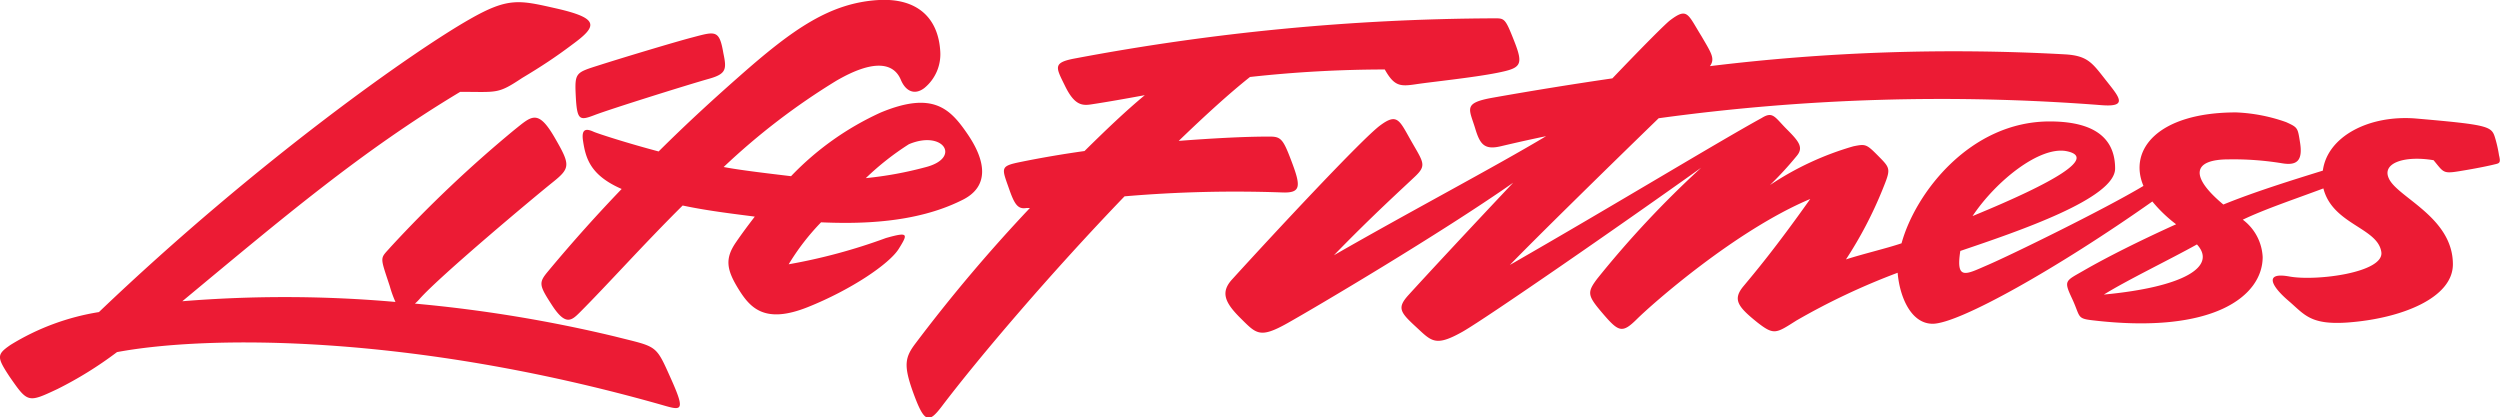
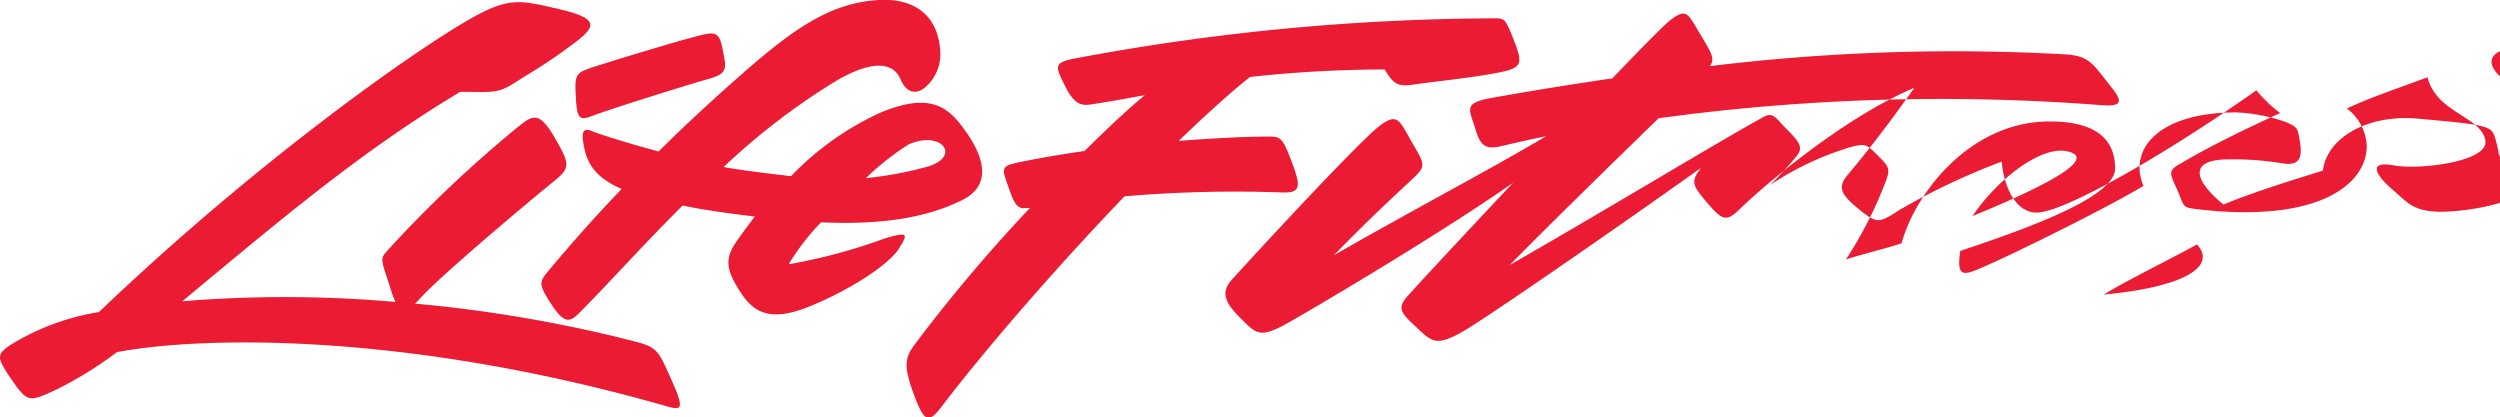
<svg xmlns="http://www.w3.org/2000/svg" viewBox="0 0 179.92 30.03">
  <defs>
    <style>.cls-1{fill:#ec1b34;}</style>
  </defs>
  <title>Asset 15</title>
  <g id="Layer_2" data-name="Layer 2">
    <g id="Слой_1" data-name="Слой 1">
-       <path class="cls-1" d="M44.23,24.21a100.48,100.48,0,0,0-14.37-2.36,2.87,2.87,0,0,0,.35-.35c1.51-1.69,8.24-7.32,9.54-8.36s1.32-1.25.19-3.2C38.7,7.78,38.25,8.37,37,9.36a90.27,90.27,0,0,0-8.89,8.42c-.77.88-.79.59-.06,2.81a8.08,8.08,0,0,0,.41,1.14,91.11,91.11,0,0,0-15.34-.05c7.23-6,12.88-10.8,20-15.07,2.71,0,2.68.18,4.46-1C38.92,4.81,40,4.1,41.18,3.21,43,1.88,43.18,1.32,40,.6c-2.62-.59-3.41-.81-6.19.78C29.91,3.59,18.62,11.48,7.12,22.46A17.31,17.31,0,0,0,.76,24.82c-1,.69-1,.87-.09,2.26C2,29,2,29,4.13,28a27.37,27.37,0,0,0,4.29-2.66c6.54-1.22,21.09-1.31,39,3.74,1.59.45,2,.7.87-1.82S47.34,25,44.23,24.21ZM41.43,6.78c.09,1.92.26,1.92,1.39,1.49s6.64-2.16,8.24-2.61c1.22-.35,1.24-.69,1-1.83-.29-1.7-.56-1.58-2.22-1.14-1.27.33-5.05,1.47-6.71,2S41.36,5.21,41.43,6.78ZM63.76,17.13a40.73,40.73,0,0,1-7,1.89A16.78,16.78,0,0,1,59.09,16c2.76.12,6.78.07,10.09-1.57,2.14-1,1.71-2.94.46-4.77s-2.48-3.13-6.26-1.56a20.88,20.88,0,0,0-6.45,4.58c-1.5-.18-3.66-.43-4.85-.66a48.68,48.68,0,0,1,8.11-6.21c2.67-1.55,4.12-1.31,4.64-.07.35.84,1,1.13,1.7.59a3.14,3.14,0,0,0,1.14-2.62C67.53,1.27,66-.14,63.26,0,59.73.2,57.05,2.1,53.2,5.5c-1.76,1.55-3.72,3.33-5.8,5.4-2.29-.61-4.24-1.24-4.66-1.41-.58-.27-.91-.21-.78.65.19,1.26.53,2.48,2.78,3.46-1.7,1.77-3.46,3.72-5.26,5.88-.72.86-.72,1,.25,2.49s1.4,1.11,2,.51c2-2,4.54-4.85,7.4-7.69,1.86.4,4,.64,5.19.8-.47.61-.94,1.24-1.37,1.87-.79,1.16-.66,1.95.19,3.33s1.9,2.55,5,1.31S64,19,64.68,17.91,65.39,16.67,63.76,17.13Zm1.65-6.75c2.48-1.05,3.82,1,1.17,1.66a26.54,26.54,0,0,1-4.27.78A19.66,19.66,0,0,1,65.41,10.38Zm114.44.8a9.18,9.18,0,0,0-.26-1.18c-.27-.91-.3-1-5.71-1.47-3.41-.28-6.39,1.31-6.71,3.75-2.06.64-4.88,1.51-7.16,2.44-2.4-2-2.26-3.25.39-3.25a21.57,21.57,0,0,1,3.83.28c1.11.19,1.5-.22,1.3-1.49-.17-1.07-.15-1.08-1-1.47a12.17,12.17,0,0,0-3.6-.7c-5.6,0-7.78,2.67-6.67,5.29-2.91,1.74-9.6,5-11.18,5.68s-2.34,1.18-2-1c4.25-1.44,11.14-3.78,11.14-5.93,0-2.7-2.27-3.39-4.71-3.39-5.71,0-9.66,5.13-10.66,8.77-1.09.37-2.77.76-4,1.16a29,29,0,0,0,2.62-5c.61-1.51.61-1.53-.27-2.42s-.93-.9-1.82-.72a21.5,21.5,0,0,0-6,2.79,24.58,24.58,0,0,0,1.92-2.09c.52-.61.17-1.05-.7-1.92s-1-1.33-1.81-.82c-3,1.64-10.67,6.3-18.13,10.58,1.81-1.87,7.13-7.09,10.71-10.56a149.44,149.44,0,0,1,31.89-.94c1.95.15,1.23-.61.27-1.83S150.24,4,148.58,3.91a144.77,144.77,0,0,0-25.52.85c.39-.54.1-.94-.61-2.16-1-1.61-1-2.09-2.27-1.13-.37.29-2,1.93-4.14,4.17q-4.26.62-8.66,1.4c-2.09.38-1.65.78-1.22,2.18.34,1.13.64,1.59,1.83,1.31s2.17-.5,3.28-.73C107.6,12,101.44,15.24,96,18.37c2.7-2.79,5-4.87,5.84-5.67s.61-1-.26-2.52-1-2.09-2.27-1.14S92,16.45,88.67,20.11c-.84.92-.53,1.66.61,2.79s1.38,1.48,3.39.35,11-6.44,16.23-10.1c-3.24,3.43-6.23,6.65-7.54,8.09-.82.91-.61,1.22.53,2.27s1.39,1.48,3.39.35c1.74-1,11.34-7.64,17.15-11.79a71.86,71.86,0,0,0-7.49,8c-.75,1-.69,1.21.44,2.53s1.39,1.39,2.44.35,7.06-6.36,12.46-8.63c-2.53,3.57-4,5.31-4.8,6.27s-.43,1.47,1,2.62c1.2.93,1.33.79,2.8-.14a49,49,0,0,1,7.29-3.44c.14,1.71.95,3.67,2.52,3.67,1.89,0,9-4,15.81-8.8a10,10,0,0,0,1.71,1.64c-2.63,1.19-5,2.38-6.63,3.32-1.33.77-1.48.7-.87,2s.34,1.45,1.39,1.58c8.84,1.07,12.34-1.76,12.34-4.54a3.57,3.57,0,0,0-1.43-2.69c1.58-.76,3.83-1.51,5.8-2.25.66,2.6,3.92,2.82,4.17,4.58.22,1.48-4.69,2.11-6.61,1.76s-1.24.75-.08,1.74,1.56,1.76,4.27,1.57c3.83-.28,7.57-1.75,7.57-4.19,0-3.4-4-4.81-4.61-6.18-.52-1.11,1.13-1.66,3.22-1.31.83,1,.63,1,2.45.69.81-.14,1.54-.29,1.9-.38S180,11.77,179.85,11.18Zm-31.12-.3c2.18.44-.76,2.2-6.77,4.67C143.66,13,146.81,10.5,148.73,10.88Zm2.68,10.32c1.6-1,4.82-2.56,6.7-3.61C159.56,19.17,157.22,20.65,151.41,21.2ZM92.26,13.85c1.4.06,1.37-.45.67-2.29-.61-1.61-.76-1.74-1.64-1.73-1.7,0-4,.12-6.46.31,1.89-1.82,3.64-3.42,5.13-4.6A89.29,89.29,0,0,1,99.66,5c.69,1.23,1.12,1.23,2.26,1.06s4.14-.48,5.84-.82,1.9-.54,1.22-2.27-.7-1.65-1.53-1.65a165.69,165.69,0,0,0-30,2.87c-1.73.31-1.47.63-.8,2s1.21,1.43,1.9,1.32c1.19-.18,2.47-.41,3.84-.66C81,8,79.55,9.39,78.05,10.87c-1.58.22-3.15.49-4.62.79s-1.34.42-.82,1.9c.39,1.12.63,1.52,1.26,1.41l.25,0a114.56,114.56,0,0,0-8.23,9.74c-.76,1-.87,1.57-.2,3.46.81,2.24,1.12,2.35,2.07,1.1,2.76-3.64,8-9.77,13.17-15.14A93.52,93.52,0,0,1,92.26,13.85Z" />
+       <path class="cls-1" d="M44.23,24.21a100.48,100.48,0,0,0-14.37-2.36,2.87,2.87,0,0,0,.35-.35c1.51-1.69,8.24-7.32,9.54-8.36s1.32-1.25.19-3.2C38.7,7.78,38.25,8.37,37,9.36a90.27,90.27,0,0,0-8.89,8.42c-.77.88-.79.59-.06,2.81a8.08,8.08,0,0,0,.41,1.14,91.11,91.11,0,0,0-15.34-.05c7.23-6,12.88-10.8,20-15.07,2.71,0,2.68.18,4.46-1C38.92,4.81,40,4.1,41.18,3.21,43,1.88,43.18,1.32,40,.6c-2.62-.59-3.41-.81-6.19.78C29.91,3.59,18.62,11.48,7.12,22.46A17.31,17.31,0,0,0,.76,24.82c-1,.69-1,.87-.09,2.26C2,29,2,29,4.13,28a27.37,27.37,0,0,0,4.29-2.66c6.54-1.22,21.09-1.31,39,3.74,1.59.45,2,.7.87-1.82S47.34,25,44.23,24.21ZM41.43,6.78c.09,1.92.26,1.92,1.39,1.49s6.64-2.16,8.24-2.61c1.22-.35,1.24-.69,1-1.83-.29-1.7-.56-1.58-2.22-1.14-1.27.33-5.05,1.47-6.71,2S41.36,5.21,41.43,6.78ZM63.76,17.13a40.73,40.73,0,0,1-7,1.89A16.78,16.78,0,0,1,59.09,16c2.76.12,6.78.07,10.09-1.57,2.14-1,1.71-2.94.46-4.77s-2.48-3.13-6.26-1.56a20.88,20.88,0,0,0-6.45,4.58c-1.5-.18-3.66-.43-4.85-.66a48.68,48.68,0,0,1,8.11-6.21c2.67-1.55,4.12-1.31,4.64-.07.35.84,1,1.13,1.7.59a3.14,3.14,0,0,0,1.14-2.62C67.53,1.27,66-.14,63.26,0,59.73.2,57.05,2.1,53.2,5.5c-1.76,1.55-3.72,3.33-5.8,5.4-2.29-.61-4.24-1.24-4.66-1.41-.58-.27-.91-.21-.78.65.19,1.26.53,2.48,2.78,3.46-1.7,1.77-3.46,3.72-5.26,5.88-.72.86-.72,1,.25,2.49s1.4,1.11,2,.51c2-2,4.54-4.85,7.4-7.69,1.86.4,4,.64,5.19.8-.47.61-.94,1.24-1.37,1.87-.79,1.16-.66,1.95.19,3.33s1.9,2.55,5,1.31S64,19,64.68,17.91,65.39,16.67,63.76,17.13Zm1.65-6.75c2.48-1.05,3.82,1,1.17,1.66a26.54,26.54,0,0,1-4.27.78A19.66,19.66,0,0,1,65.41,10.38Zm114.44.8a9.18,9.18,0,0,0-.26-1.18c-.27-.91-.3-1-5.71-1.47-3.41-.28-6.39,1.31-6.71,3.75-2.06.64-4.88,1.51-7.16,2.44-2.4-2-2.26-3.25.39-3.25a21.57,21.57,0,0,1,3.83.28c1.11.19,1.5-.22,1.3-1.49-.17-1.07-.15-1.08-1-1.47a12.17,12.17,0,0,0-3.6-.7c-5.6,0-7.78,2.67-6.67,5.29-2.91,1.74-9.6,5-11.18,5.68s-2.34,1.18-2-1c4.25-1.44,11.14-3.78,11.14-5.93,0-2.7-2.27-3.39-4.71-3.39-5.71,0-9.66,5.13-10.66,8.77-1.09.37-2.77.76-4,1.16a29,29,0,0,0,2.62-5c.61-1.51.61-1.53-.27-2.42s-.93-.9-1.82-.72a21.5,21.5,0,0,0-6,2.79,24.58,24.58,0,0,0,1.92-2.09c.52-.61.17-1.05-.7-1.92s-1-1.33-1.81-.82c-3,1.64-10.67,6.3-18.13,10.58,1.81-1.87,7.13-7.09,10.71-10.56a149.44,149.44,0,0,1,31.89-.94c1.95.15,1.23-.61.27-1.83S150.24,4,148.58,3.91a144.77,144.77,0,0,0-25.52.85c.39-.54.1-.94-.61-2.16-1-1.61-1-2.09-2.27-1.13-.37.29-2,1.93-4.14,4.17q-4.26.62-8.66,1.4c-2.09.38-1.65.78-1.22,2.18.34,1.13.64,1.59,1.83,1.31s2.17-.5,3.28-.73C107.6,12,101.44,15.24,96,18.37c2.7-2.79,5-4.87,5.84-5.67s.61-1-.26-2.52-1-2.09-2.27-1.14S92,16.45,88.67,20.11c-.84.92-.53,1.66.61,2.79s1.38,1.48,3.39.35,11-6.44,16.23-10.1c-3.24,3.43-6.23,6.65-7.54,8.09-.82.91-.61,1.22.53,2.27s1.39,1.48,3.39.35c1.74-1,11.34-7.64,17.15-11.79c-.75,1-.69,1.21.44,2.53s1.39,1.39,2.44.35,7.06-6.36,12.46-8.63c-2.53,3.57-4,5.31-4.8,6.27s-.43,1.47,1,2.62c1.2.93,1.33.79,2.8-.14a49,49,0,0,1,7.29-3.44c.14,1.71.95,3.67,2.52,3.67,1.89,0,9-4,15.81-8.8a10,10,0,0,0,1.71,1.64c-2.63,1.19-5,2.38-6.63,3.32-1.33.77-1.48.7-.87,2s.34,1.45,1.39,1.58c8.84,1.07,12.34-1.76,12.34-4.54a3.57,3.57,0,0,0-1.43-2.69c1.58-.76,3.83-1.51,5.8-2.25.66,2.6,3.92,2.82,4.17,4.58.22,1.48-4.69,2.11-6.61,1.76s-1.24.75-.08,1.74,1.56,1.76,4.27,1.57c3.83-.28,7.57-1.75,7.57-4.19,0-3.4-4-4.81-4.61-6.18-.52-1.11,1.13-1.66,3.22-1.31.83,1,.63,1,2.45.69.81-.14,1.54-.29,1.9-.38S180,11.77,179.85,11.18Zm-31.12-.3c2.18.44-.76,2.2-6.77,4.67C143.66,13,146.81,10.5,148.73,10.88Zm2.68,10.32c1.6-1,4.82-2.56,6.7-3.61C159.56,19.17,157.22,20.65,151.41,21.2ZM92.26,13.85c1.4.06,1.37-.45.67-2.29-.61-1.61-.76-1.74-1.64-1.73-1.7,0-4,.12-6.46.31,1.89-1.82,3.64-3.42,5.13-4.6A89.29,89.29,0,0,1,99.66,5c.69,1.23,1.12,1.23,2.26,1.06s4.14-.48,5.84-.82,1.9-.54,1.22-2.27-.7-1.65-1.53-1.65a165.69,165.69,0,0,0-30,2.87c-1.73.31-1.47.63-.8,2s1.21,1.43,1.9,1.32c1.19-.18,2.47-.41,3.84-.66C81,8,79.55,9.39,78.05,10.87c-1.58.22-3.15.49-4.62.79s-1.34.42-.82,1.9c.39,1.12.63,1.52,1.26,1.41l.25,0a114.56,114.56,0,0,0-8.23,9.74c-.76,1-.87,1.57-.2,3.46.81,2.24,1.12,2.35,2.07,1.1,2.76-3.64,8-9.77,13.17-15.14A93.52,93.52,0,0,1,92.26,13.85Z" />
    </g>
  </g>
</svg>